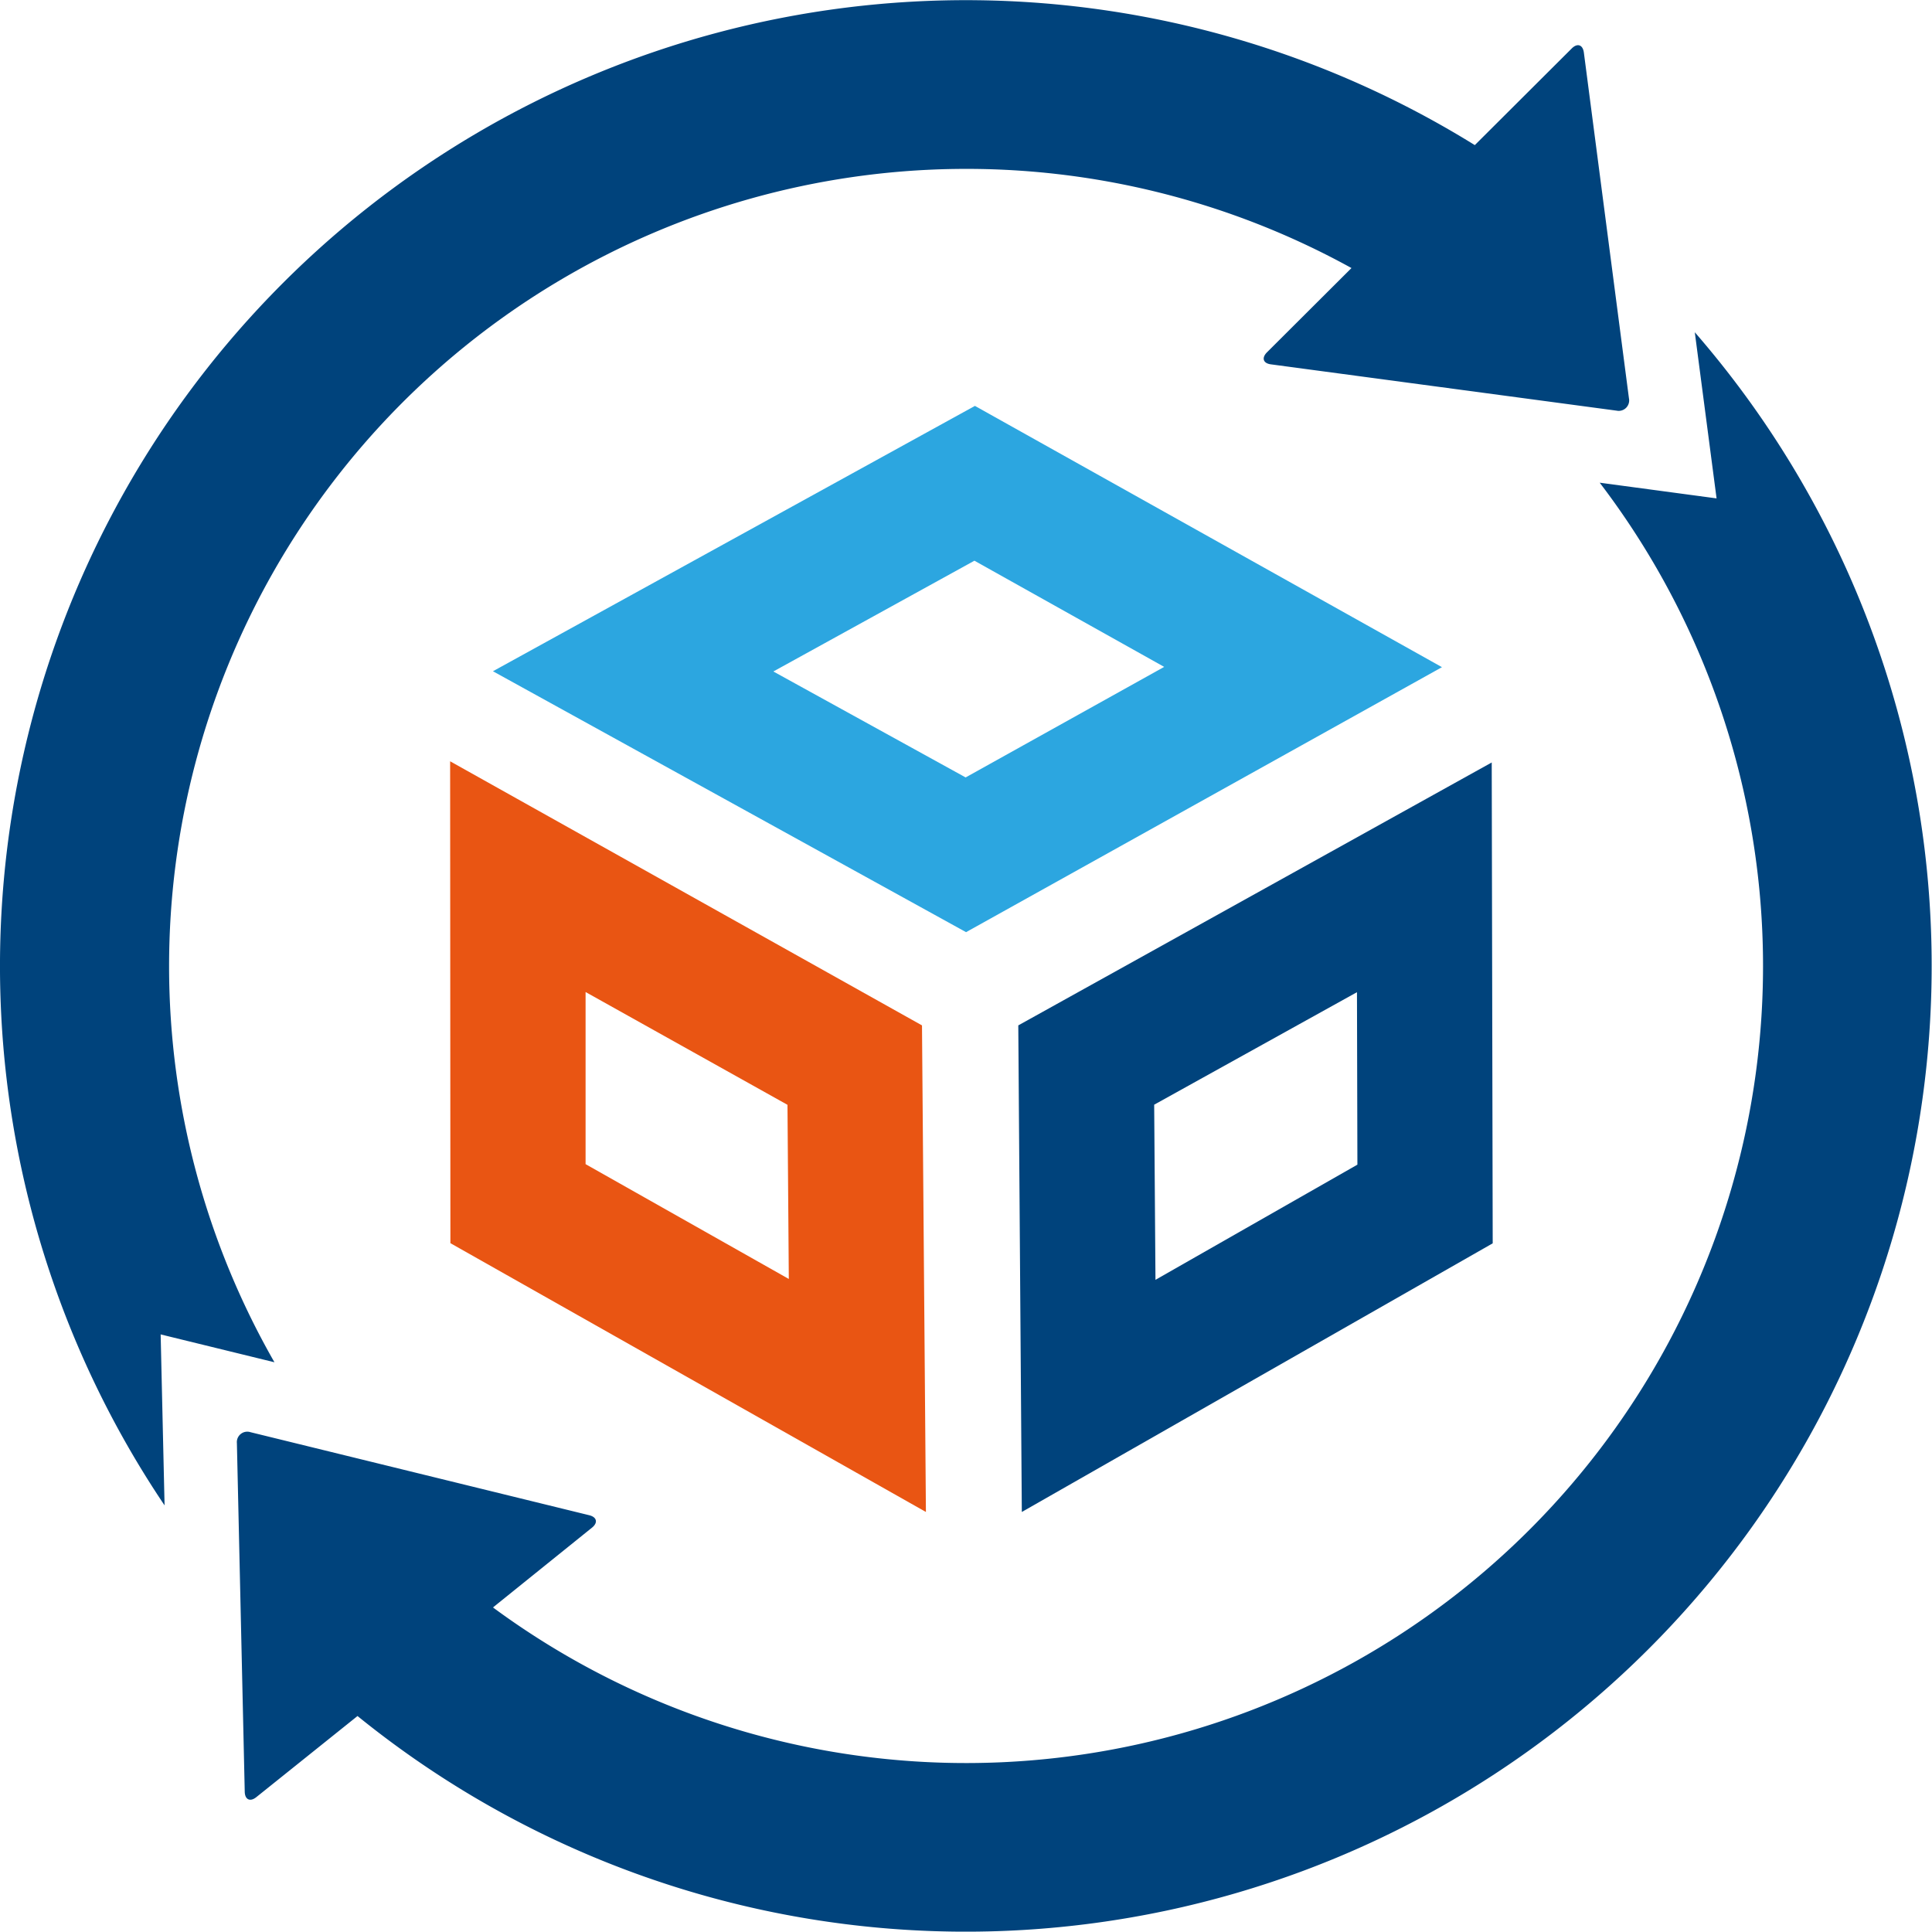
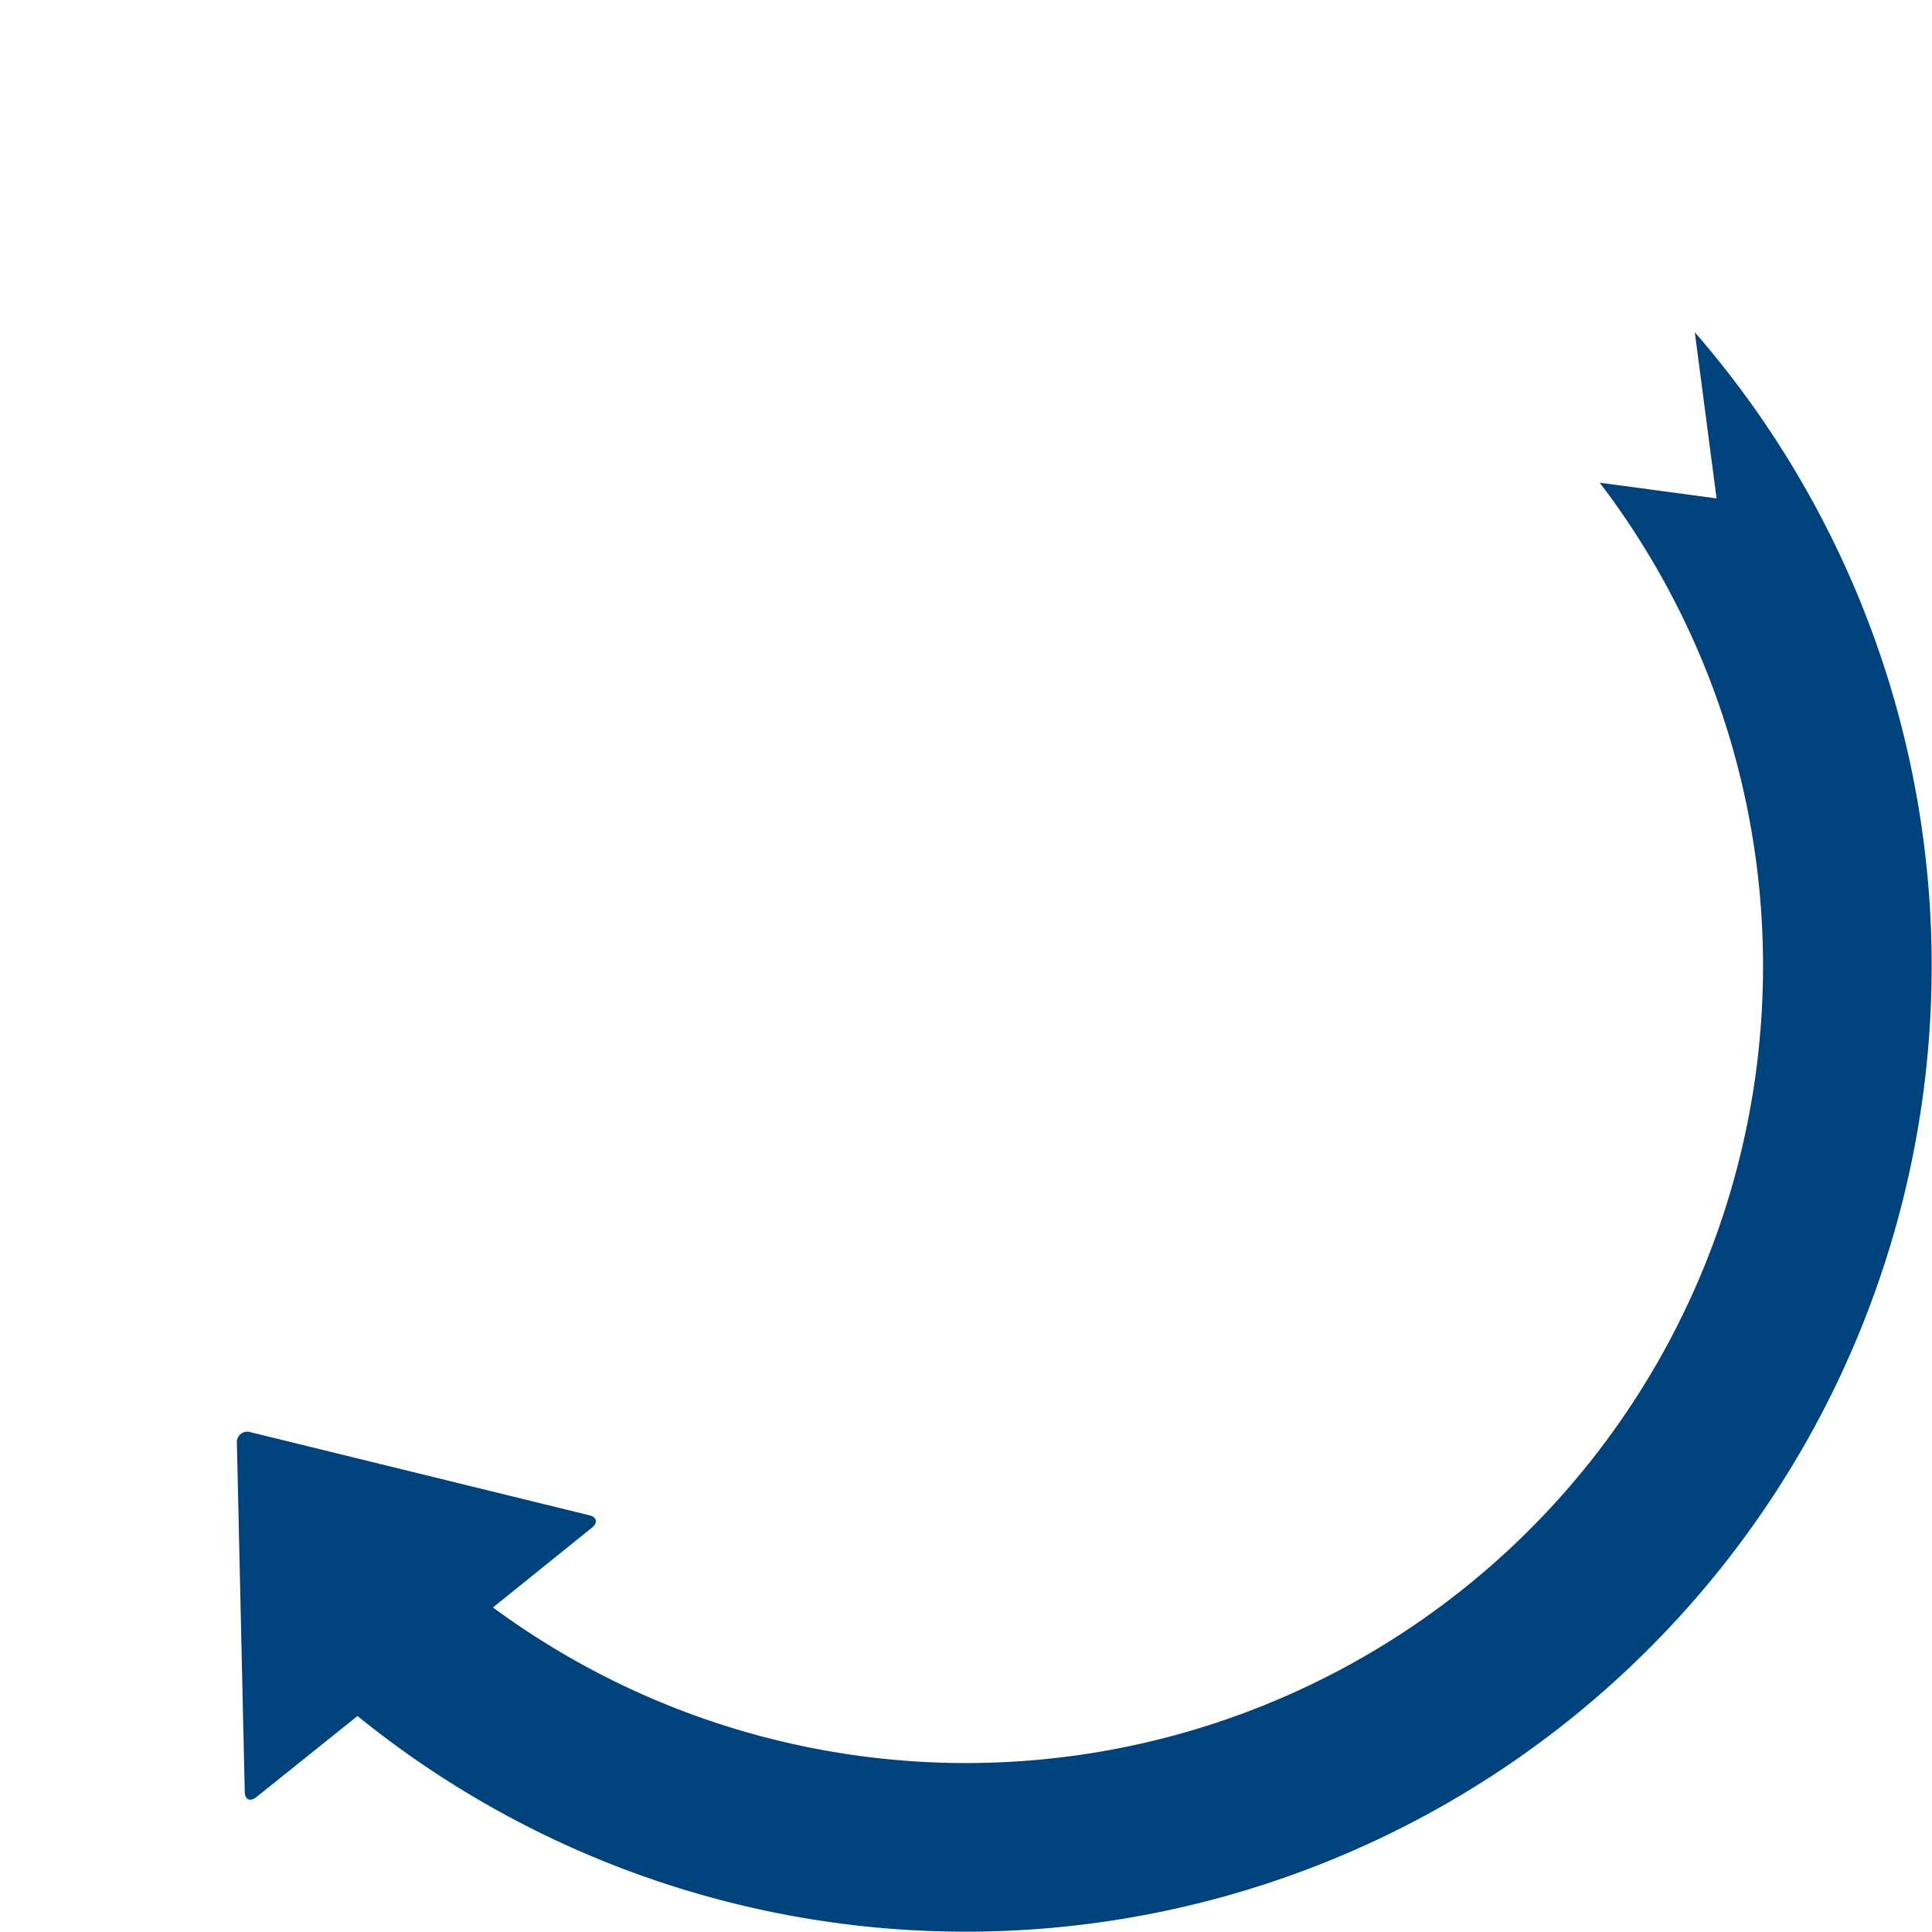
<svg xmlns="http://www.w3.org/2000/svg" width="49.235" height="49.235" viewBox="0 0 49.235 49.235">
  <g id="グループ_3062" data-name="グループ 3062" transform="translate(-38.137 -20)">
    <g id="グループ_18" data-name="グループ 18" transform="translate(49.605 30.34)">
-       <path id="パス_31" data-name="パス 31" d="M73.719,46.754l.011,4.395-5.146,2.935-.033-4.463,5.168-2.867M77.153,40.9,65.088,47.6l.09,12.4,12-6.846L77.153,40.9Z" transform="translate(-50.606 -31.809)" fill="#00437c" />
-       <path id="パス_32" data-name="パス 32" d="M54.058,46.748l5.148,2.876.034,4.438-5.179-2.926,0-4.388m-3.452-5.88.007,12.282L62.734,60l-.1-12.4L50.606,40.868Z" transform="translate(-50.606 -31.809)" fill="#e95513" />
      <g id="グループ_17" data-name="グループ 17" transform="translate(1.091)">
-         <path id="パス_33" data-name="パス 33" d="M63.963,35.754l4.843,2.71-5.06,2.817-4.9-2.7,5.122-2.822m.013-3.945L51.7,38.575l12.057,6.649,12.128-6.753L63.976,31.809Z" transform="translate(-51.697 -31.809)" fill="#2ca6e0" />
-       </g>
+         </g>
    </g>
    <g id="グループ_19" data-name="グループ 19" transform="translate(38.137 20)">
-       <path id="パス_34" data-name="パス 34" d="M79.5,22.808c-.027-.2-.165-.247-.308-.105l-2.471,2.464a24.615,24.615,0,0,0-33.39,34.665l-.1-4.357,2.9.71A20.318,20.318,0,0,1,73.578,28.3l-2.153,2.147c-.142.142-.1.281.1.307l8.809,1.18a.266.266,0,0,0,.315-.314Z" transform="translate(-39.137 -21.469)" fill="#00437c" />
      <path id="パス_35" data-name="パス 35" d="M82.327,29.936l.555,4.234-2.978-.4A20.31,20.31,0,0,1,51.7,62.433L54.223,60.4c.157-.126.126-.269-.07-.317l-8.632-2.116a.266.266,0,0,0-.347.279l.2,8.885c.005.2.137.263.294.137L48.248,65.2A24.613,24.613,0,0,0,82.327,29.936Z" transform="translate(-39.137 -21.469)" fill="#00437c" />
    </g>
  </g>
</svg>